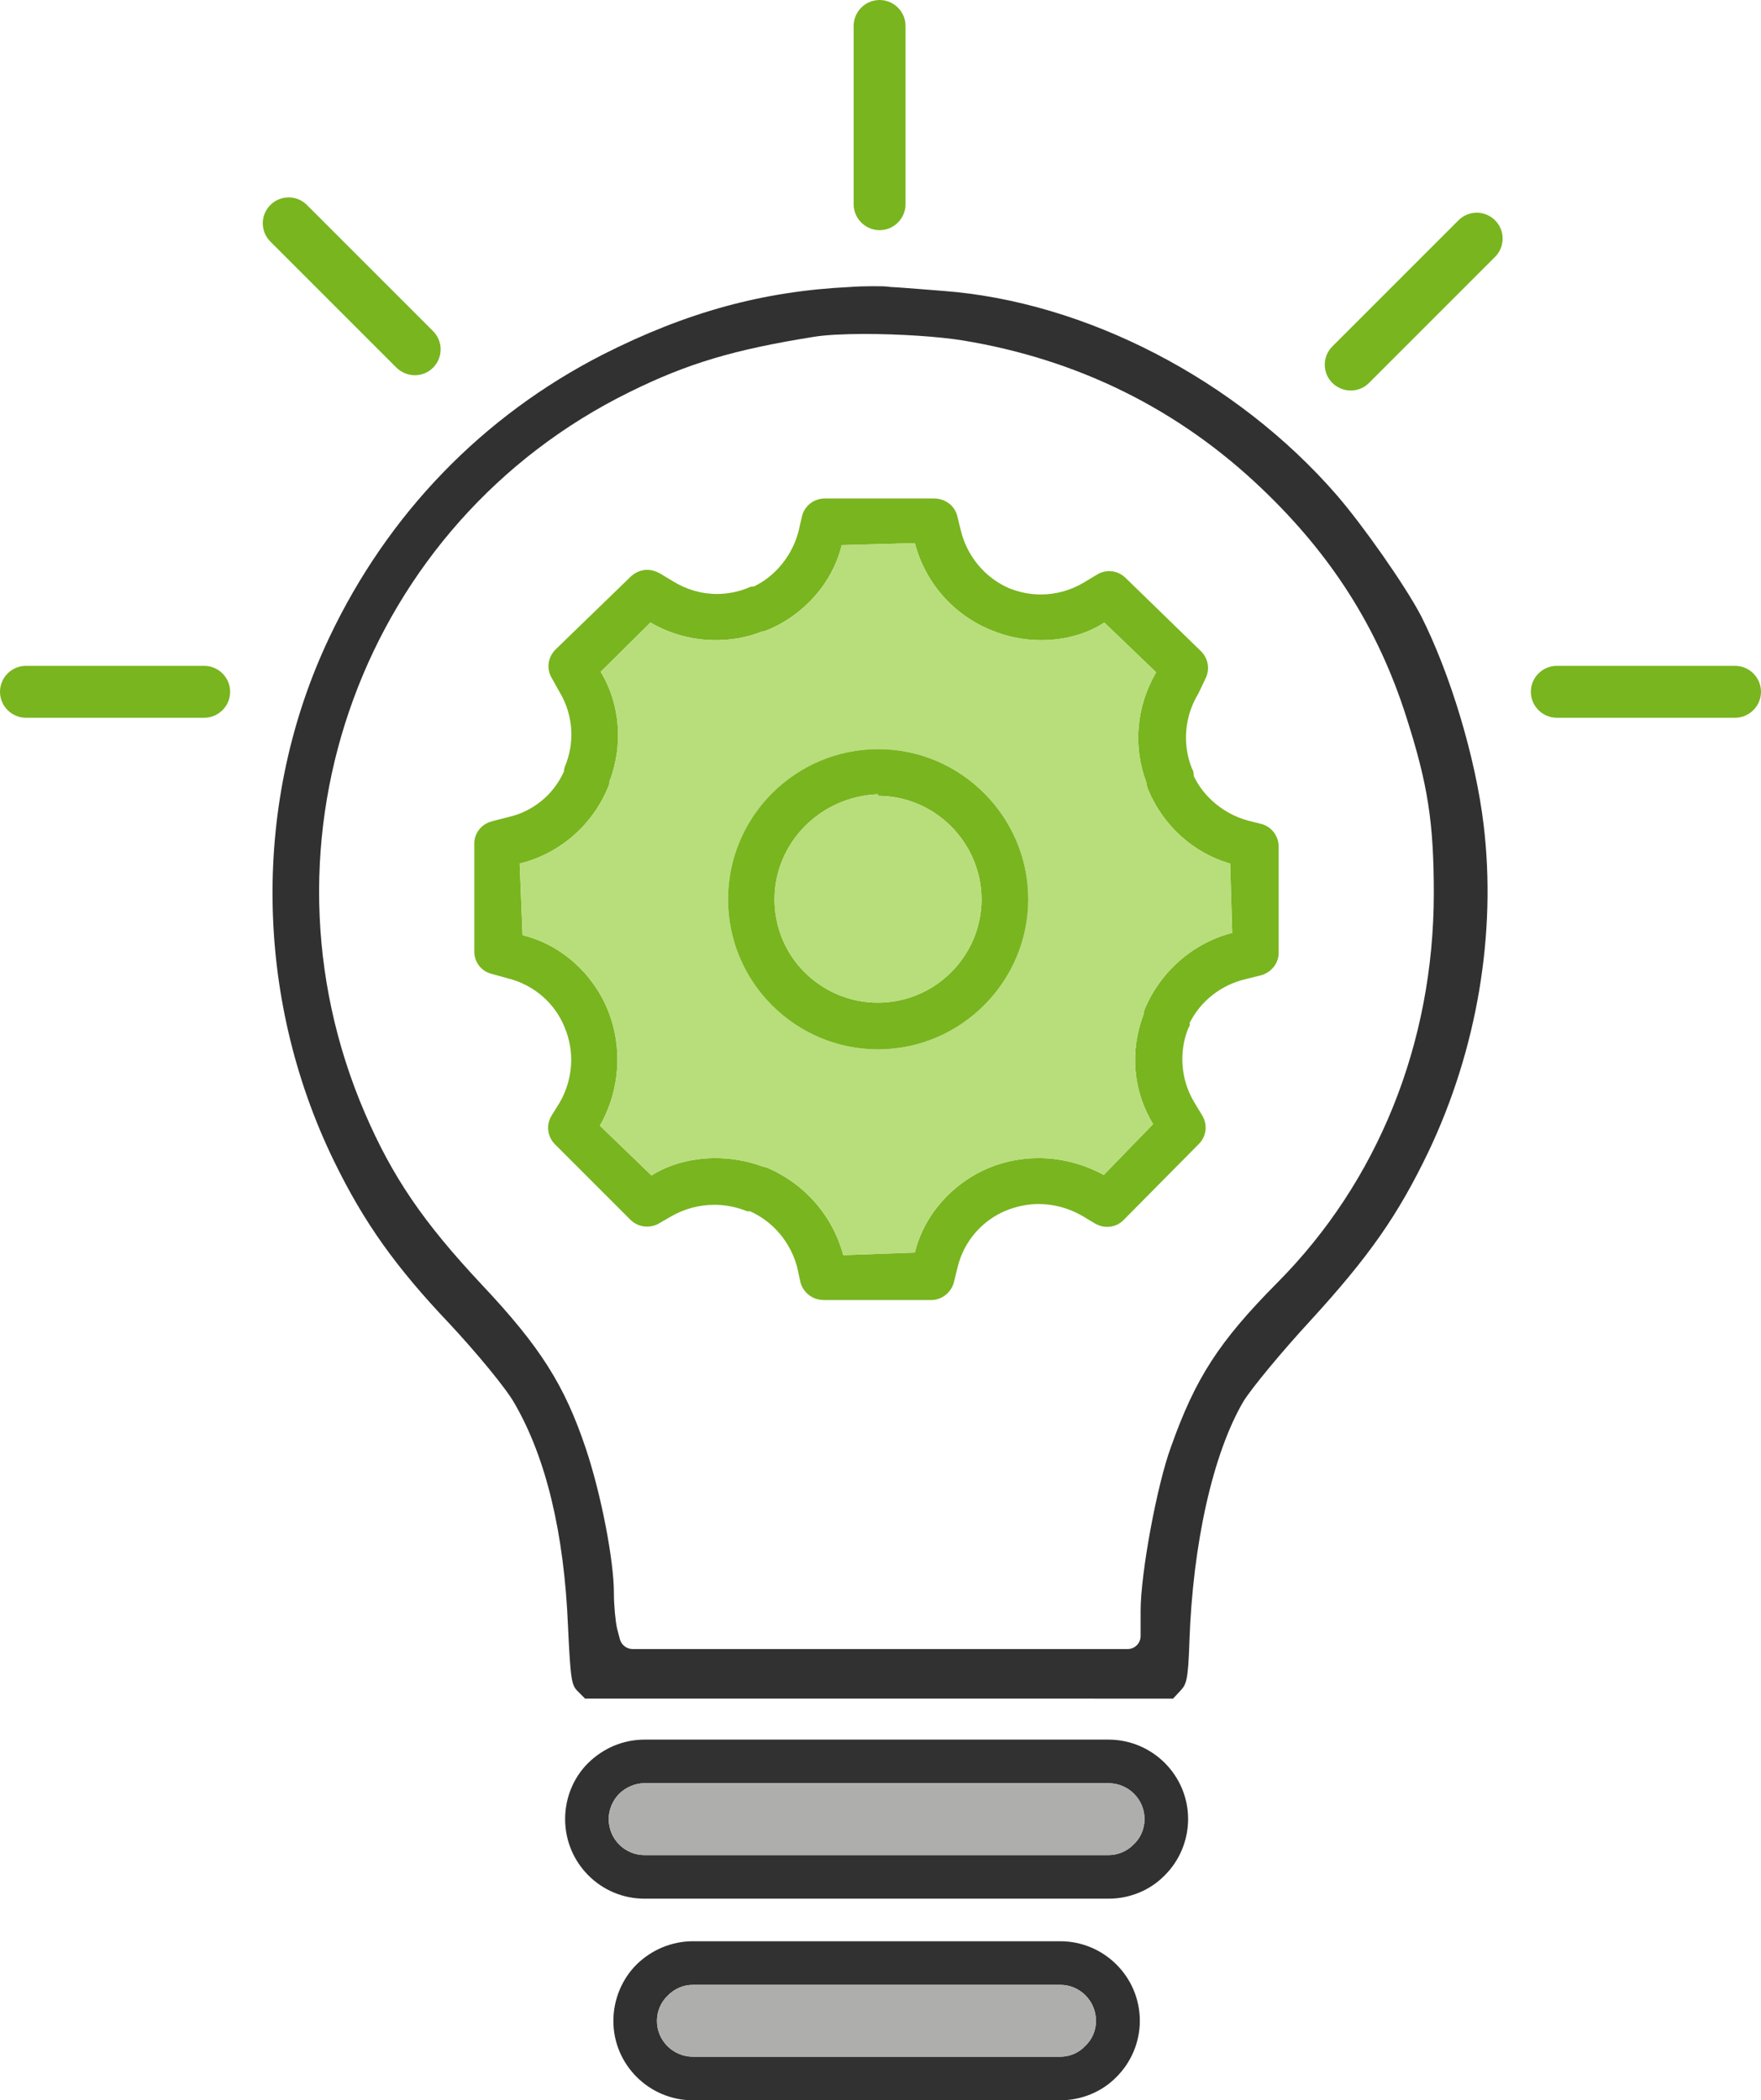
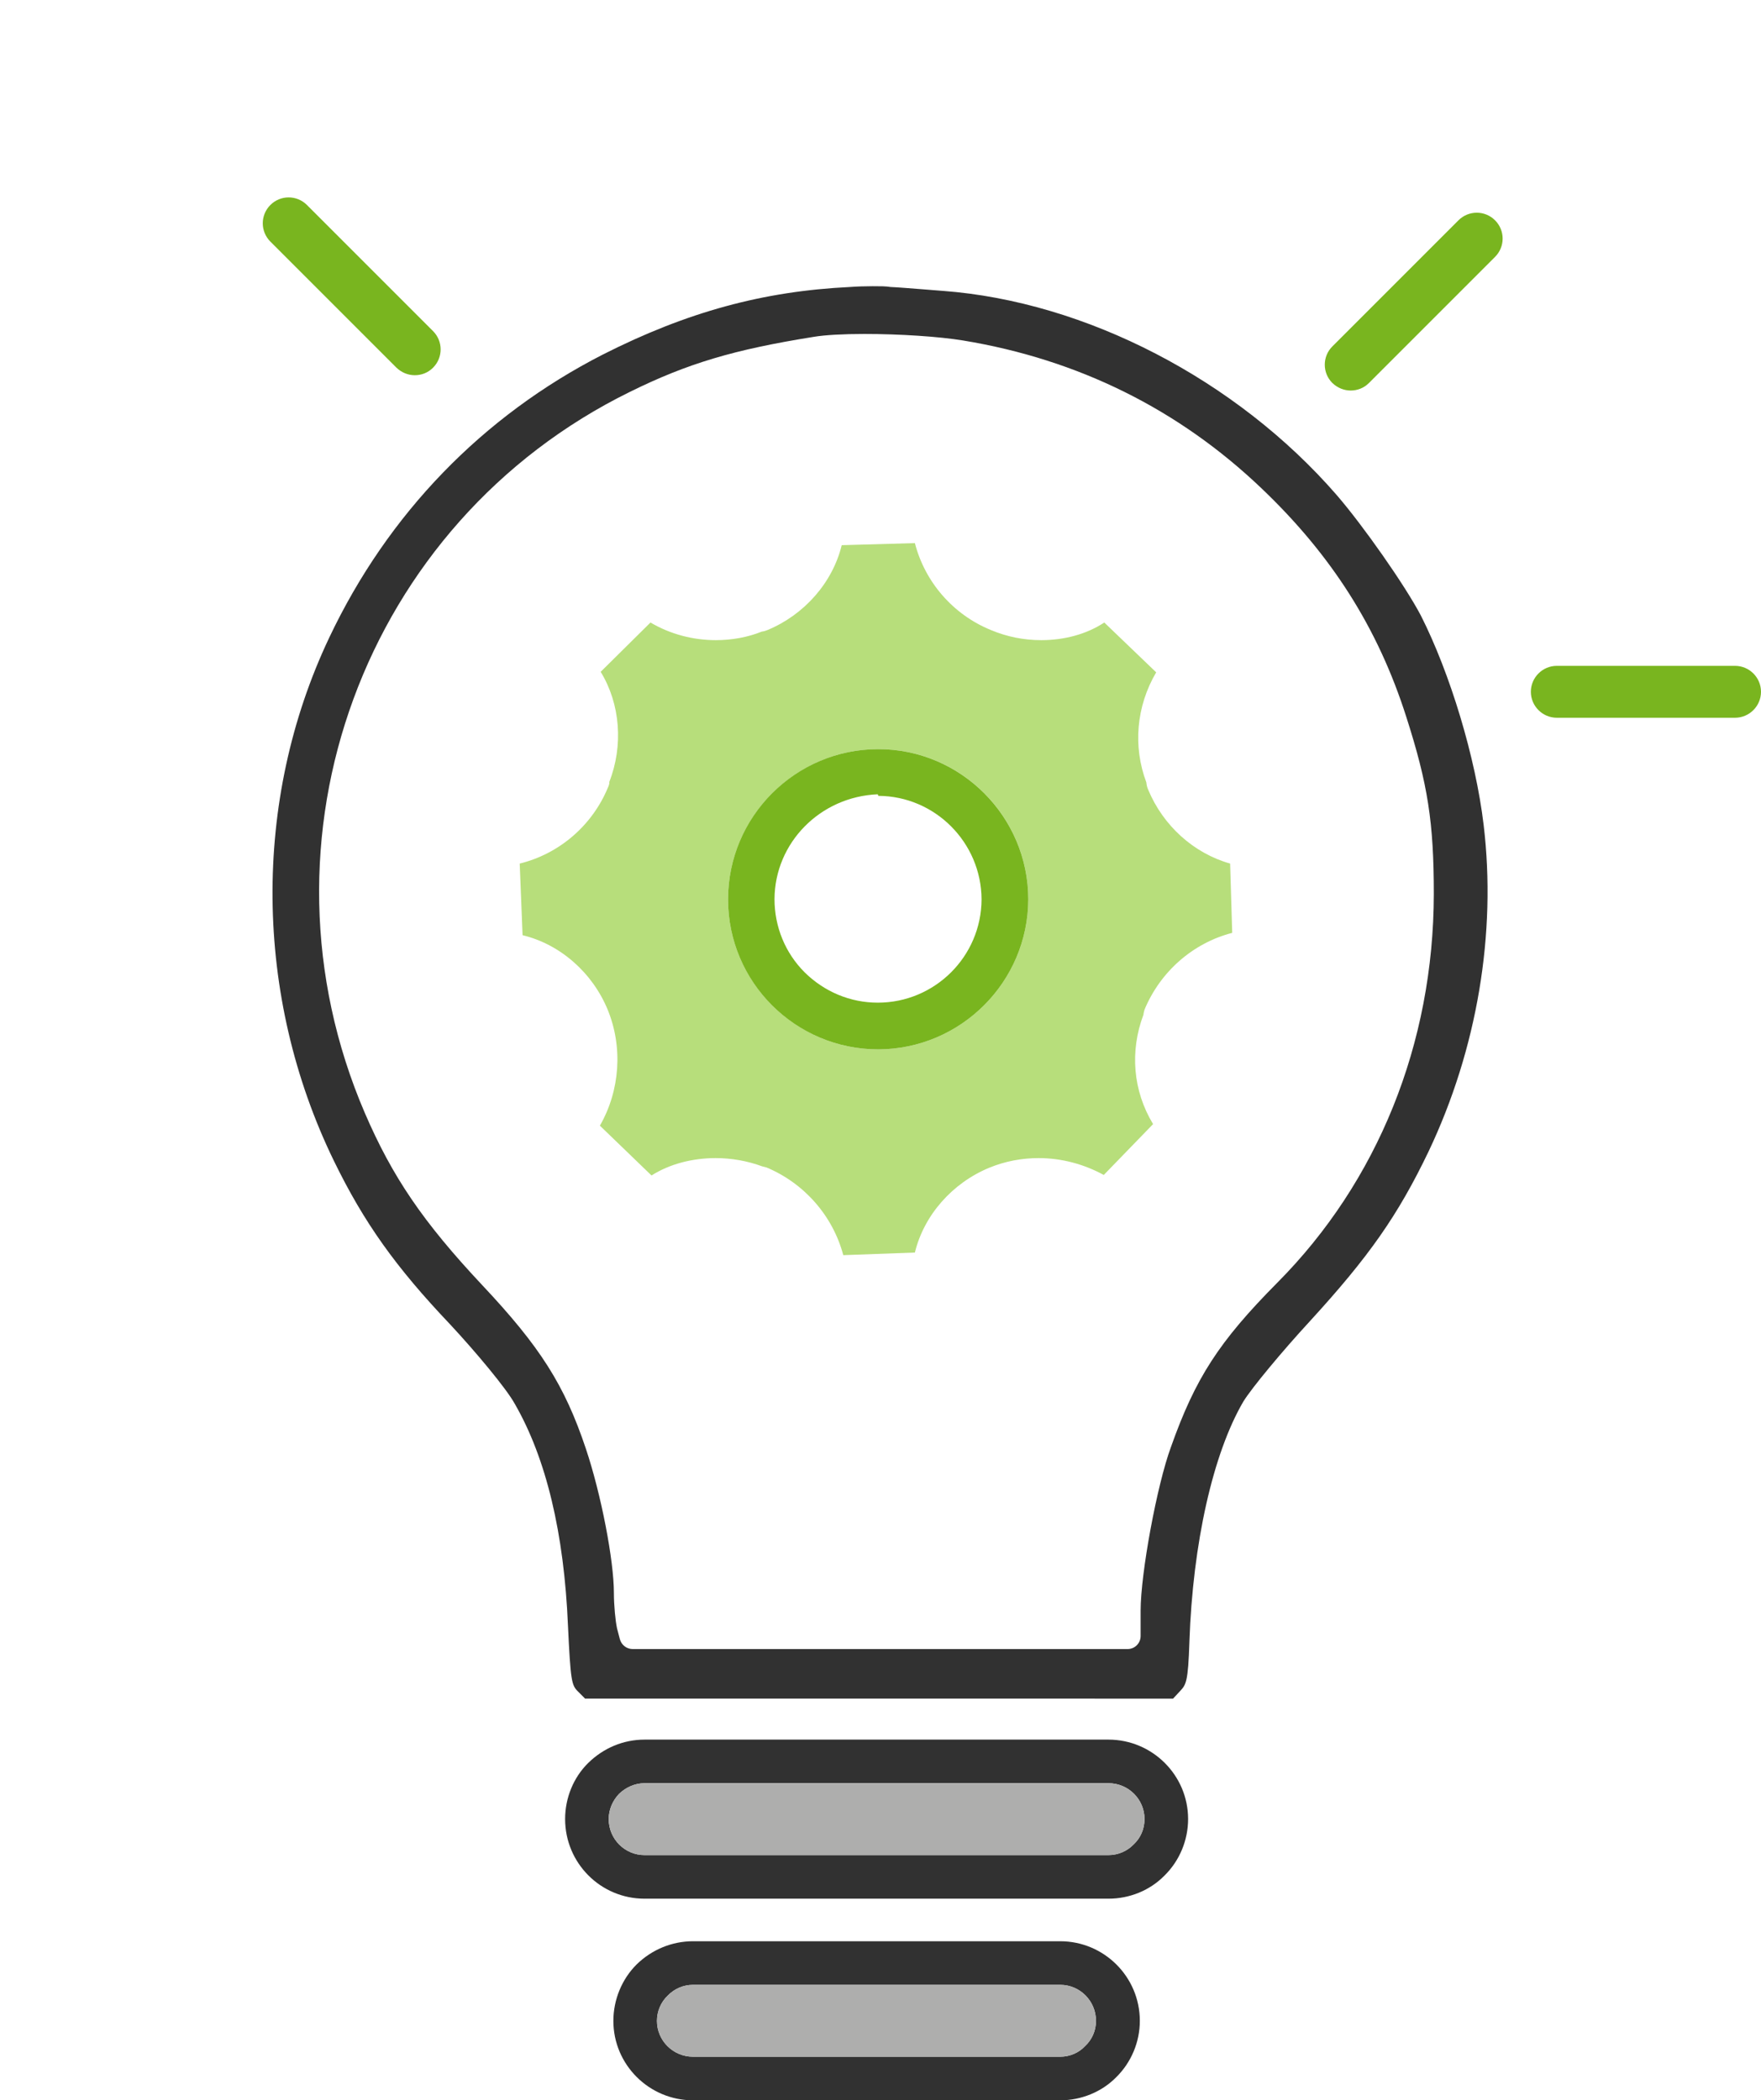
<svg xmlns="http://www.w3.org/2000/svg" id="Ebene_1" viewBox="0 0 67.87 80.94">
  <defs>
    <style>.cls-1{fill:#79b51f;}.cls-2{fill:#313131;}.cls-3{fill:#b7de7b;}.cls-4{fill:#aeaead;}</style>
  </defs>
  <path class="cls-2" d="M22.54,65.45l-.27-.27c-.24-.24-.28-.4-.38-2.53-.15-3.57-.84-6.45-2.05-8.55-.33-.6-1.53-2.03-2.49-3.06-2.1-2.21-3.32-3.92-4.48-6.3-3.09-6.35-3.16-13.89-.18-20.17,2.26-4.77,5.91-8.54,10.55-10.91,3.24-1.64,6.18-2.44,9.52-2.6,.27-.02,.58-.03,.87-.03s.53,0,.69,.03c.26,.01,.74,.05,1.26,.09l.76,.06c5.5,.41,11.31,3.42,15.17,7.86,1.03,1.19,2.64,3.49,3.25,4.65,1.13,2.23,2.11,5.47,2.42,8.07,.5,4.18-.25,8.64-2.12,12.58-1.18,2.46-2.29,4.05-4.59,6.56-1.06,1.15-2.23,2.56-2.55,3.08-1.17,2-1.95,5.46-2.08,9.26-.05,1.56-.13,1.65-.36,1.9l-.27,.29H22.54ZM33.32,12.87c-.83,0-1.53,.04-1.95,.11-3.07,.49-4.86,1.02-7.09,2.12-10.26,5.04-14.75,17.25-10.22,27.79,1.06,2.46,2.24,4.2,4.52,6.63,2.24,2.38,3.18,3.86,4,6.31,.59,1.76,1.08,4.31,1.08,5.56,0,.48,.06,1.09,.12,1.36l.11,.42c.06,.22,.26,.38,.49,.38h19.08c.28,0,.5-.23,.5-.5v-.98c0-1.43,.63-4.85,1.17-6.31,.94-2.65,1.85-4.06,4.09-6.32,3.88-3.9,6.03-9.22,6.04-14.99,0-2.76-.23-4.23-1.06-6.82-1.09-3.42-2.87-6.23-5.59-8.82-3.19-3.04-7.06-4.96-11.5-5.69-.92-.15-2.42-.25-3.8-.25Z" />
  <g>
    <path class="cls-2" d="M42.72,67.04H24.84c-.81,0-1.58,.32-2.17,.9-.57,.56-.89,1.35-.89,2.16,0,1.7,1.37,3.07,3.06,3.07h17.88c.82,0,1.6-.32,2.16-.89,.58-.57,.91-1.36,.91-2.18,0-1.69-1.38-3.06-3.07-3.06Zm.97,4.04c-.25,.26-.6,.41-.97,.41H24.84c-.76,0-1.38-.62-1.38-1.39,0-.36,.15-.71,.4-.97,.27-.26,.62-.41,.98-.41h17.88c.77,0,1.39,.62,1.39,1.38,0,.38-.15,.73-.42,.98Z" />
    <path class="cls-4" d="M44.11,70.1c0,.38-.15,.73-.42,.98-.25,.26-.6,.41-.97,.41H24.84c-.76,0-1.38-.62-1.38-1.39,0-.36,.15-.71,.4-.97,.27-.26,.62-.41,.98-.41h17.88c.77,0,1.39,.62,1.39,1.38Z" />
  </g>
  <g>
    <path class="cls-2" d="M40.86,74.81h-14.15c-.81,0-1.59,.32-2.18,.9-.56,.56-.89,1.35-.89,2.17,0,1.69,1.38,3.06,3.07,3.06h14.15c.81,0,1.6-.32,2.16-.89,.58-.57,.91-1.36,.91-2.17,0-1.7-1.38-3.07-3.07-3.07Zm.96,4.04c-.24,.26-.59,.41-.96,.41h-14.15c-.77,0-1.39-.62-1.39-1.38,0-.37,.15-.72,.41-.97,.26-.27,.61-.42,.98-.42h14.15c.76,0,1.38,.62,1.38,1.39,0,.37-.15,.72-.42,.97Z" />
    <path class="cls-4" d="M42.24,77.88c0,.37-.15,.72-.42,.97-.24,.26-.59,.41-.96,.41h-14.15c-.77,0-1.39-.62-1.39-1.38,0-.37,.15-.72,.41-.97,.26-.27,.61-.42,.98-.42h14.15c.76,0,1.38,.62,1.38,1.39Z" />
  </g>
  <g>
-     <path class="cls-1" d="M48.6,31.75l-.55-.14c-.9-.26-1.66-.9-2.04-1.7,0-.11-.02-.22-.07-.29-.38-.93-.29-2.02,.25-2.9l.28-.59c.17-.35,.09-.77-.19-1.04l-2.91-2.83c-.17-.16-.39-.25-.62-.25-.17,0-.34,.05-.48,.14l-.5,.3c-.5,.3-1.08,.46-1.66,.46-.43,0-.84-.09-1.24-.25-.92-.41-1.6-1.23-1.84-2.22l-.14-.57c-.11-.4-.47-.66-.9-.66h-4.2c-.42,0-.78,.28-.88,.68l-.13,.57c-.24,.94-.89,1.74-1.72,2.14-.09,0-.18,.02-.24,.06-.38,.15-.78,.23-1.19,.23-.61,0-1.2-.18-1.71-.5l-.5-.3c-.15-.08-.31-.13-.48-.13-.22,0-.44,.09-.61,.24l-2.92,2.83c-.3,.3-.36,.75-.14,1.11l.29,.52c.53,.87,.61,1.96,.2,2.91-.01,.03-.03,.14-.03,.17-.4,.89-1.2,1.54-2.15,1.75l-.62,.16c-.42,.11-.7,.48-.68,.9v4.08c-.02,.43,.26,.8,.67,.9l.61,.17c.99,.24,1.82,.94,2.2,1.89,.4,.94,.32,2.02-.19,2.9l-.31,.5c-.22,.35-.17,.81,.13,1.11l2.92,2.92c.17,.16,.39,.25,.63,.25,.14,0,.27-.03,.4-.09l.52-.3c.5-.29,1.08-.45,1.67-.45,.43,0,.84,.08,1.27,.25h.11c.89,.4,1.55,1.19,1.81,2.14l.13,.6c.11,.4,.47,.68,.9,.68h4.14c.4,0,.76-.28,.87-.67l.15-.61c.24-.98,.94-1.79,1.87-2.17,.4-.16,.82-.25,1.25-.25,.59,0,1.16,.16,1.67,.45l.5,.3c.14,.08,.3,.13,.47,.13,.24,0,.46-.09,.63-.26l2.9-2.93c.3-.3,.35-.75,.13-1.11l-.32-.53c-.5-.85-.58-1.9-.22-2.81,.01,0,.11-.2,.05-.2,.43-.87,1.23-1.49,2.18-1.71l.6-.15c.4-.12,.68-.49,.66-.9v-4.03c.01-.42-.27-.8-.68-.9Zm-4.49,7.16c-.02,.07-.04,.15-.04,.19-.53,1.41-.41,2.93,.37,4.22l-1.9,1.96c-.77-.42-1.63-.65-2.51-.65-.65,0-1.29,.12-1.9,.37-1.43,.59-2.52,1.83-2.87,3.27l-2.76,.1c-.4-1.51-1.5-2.77-2.96-3.38l-.16-.04c-.57-.21-1.18-.32-1.8-.32-.9,0-1.78,.23-2.47,.67l-1.99-1.92c.78-1.36,.89-3.03,.3-4.47-.59-1.43-1.83-2.52-3.28-2.87l-.11-2.76c1.54-.38,2.8-1.48,3.4-2.93,.03-.06,.07-.18,.05-.21,.55-1.4,.43-3.01-.33-4.25l1.92-1.9c.76,.45,1.64,.68,2.52,.68,.61,0,1.23-.11,1.77-.33,.08-.01,.15-.03,.22-.06,1.42-.59,2.51-1.83,2.86-3.27l2.82-.08c.39,1.51,1.48,2.76,2.93,3.35,.62,.26,1.27,.39,1.94,.39,.89,0,1.75-.23,2.43-.68l2,1.92c-.77,1.31-.9,2.86-.38,4.24,.01,.1,.03,.19,.07,.28,.58,1.39,1.75,2.45,3.16,2.85l.08,2.67c-1.51,.39-2.77,1.49-3.38,2.96Z" />
    <path class="cls-3" d="M44.11,38.91c.61-1.47,1.87-2.57,3.38-2.96l-.08-2.67c-1.41-.4-2.58-1.46-3.16-2.85-.04-.09-.06-.18-.07-.28-.52-1.38-.39-2.93,.38-4.24l-2-1.92c-.68,.45-1.54,.68-2.43,.68-.67,0-1.32-.13-1.94-.39-1.45-.59-2.54-1.84-2.93-3.35l-2.82,.08c-.35,1.44-1.44,2.68-2.86,3.27-.07,.03-.14,.05-.22,.06-.54,.22-1.16,.33-1.77,.33-.88,0-1.76-.23-2.52-.68l-1.92,1.9c.76,1.24,.88,2.85,.33,4.25,.02,.03-.02,.15-.05,.21-.6,1.45-1.86,2.55-3.4,2.93l.11,2.76c1.45,.35,2.69,1.44,3.28,2.87,.59,1.44,.48,3.11-.3,4.47l1.99,1.92c.69-.44,1.57-.67,2.47-.67,.62,0,1.23,.11,1.8,.32l.16,.04c1.46,.61,2.56,1.87,2.96,3.38l2.76-.1c.35-1.44,1.44-2.68,2.87-3.27,.61-.25,1.25-.37,1.9-.37,.88,0,1.74,.23,2.51,.65l1.9-1.96c-.78-1.29-.9-2.81-.37-4.22,0-.04,.02-.12,.04-.19Zm-10.26,1.53c-3.19,0-5.79-2.6-5.79-5.78s2.6-5.79,5.79-5.79,5.78,2.6,5.78,5.79c-.01,3.18-2.6,5.77-5.78,5.78Z" />
    <path class="cls-1" d="M33.85,28.87c-3.19,0-5.79,2.6-5.79,5.79s2.6,5.78,5.79,5.78c3.18-.01,5.77-2.6,5.78-5.78,0-3.19-2.6-5.79-5.78-5.79Zm-.02,9.77c-1.06,0-2.06-.42-2.82-1.17-.75-.75-1.16-1.76-1.16-2.82,.01-2.17,1.76-3.95,3.98-4.04l.02,.06c2.19,.01,3.97,1.8,3.98,3.99-.01,2.2-1.8,3.98-4,3.98Z" />
-     <path class="cls-3" d="M37.83,34.66c-.01,2.2-1.8,3.98-4,3.98-1.06,0-2.06-.42-2.82-1.17-.75-.75-1.16-1.76-1.16-2.82,.01-2.17,1.76-3.95,3.98-4.04l.02,.06c2.19,.01,3.97,1.8,3.98,3.99Z" />
  </g>
-   <path class="cls-1" d="M33.9,8.87c-.55,0-1-.45-1-1V1c0-.55,.45-1,1-1s1,.45,1,1V7.87c0,.55-.45,1-1,1Z" />
  <path class="cls-1" d="M52.06,15.05c-.26,0-.51-.1-.71-.29-.39-.39-.39-1.02,0-1.41l4.86-4.86c.39-.39,1.02-.39,1.41,0s.39,1.02,0,1.41l-4.86,4.86c-.2,.2-.45,.29-.71,.29Z" />
  <path class="cls-1" d="M15.99,14.46c-.26,0-.51-.1-.71-.29l-4.86-4.86c-.39-.39-.39-1.02,0-1.41s1.02-.39,1.41,0l4.86,4.86c.39,.39,.39,1.02,0,1.41-.2,.2-.45,.29-.71,.29Z" />
-   <path class="cls-1" d="M7.87,27.66H1c-.55,0-1-.45-1-1s.45-1,1-1H7.87c.55,0,1,.45,1,1s-.45,1-1,1Z" />
  <path class="cls-1" d="M66.87,27.66h-6.87c-.55,0-1-.45-1-1s.45-1,1-1h6.87c.55,0,1,.45,1,1s-.45,1-1,1Z" />
</svg>